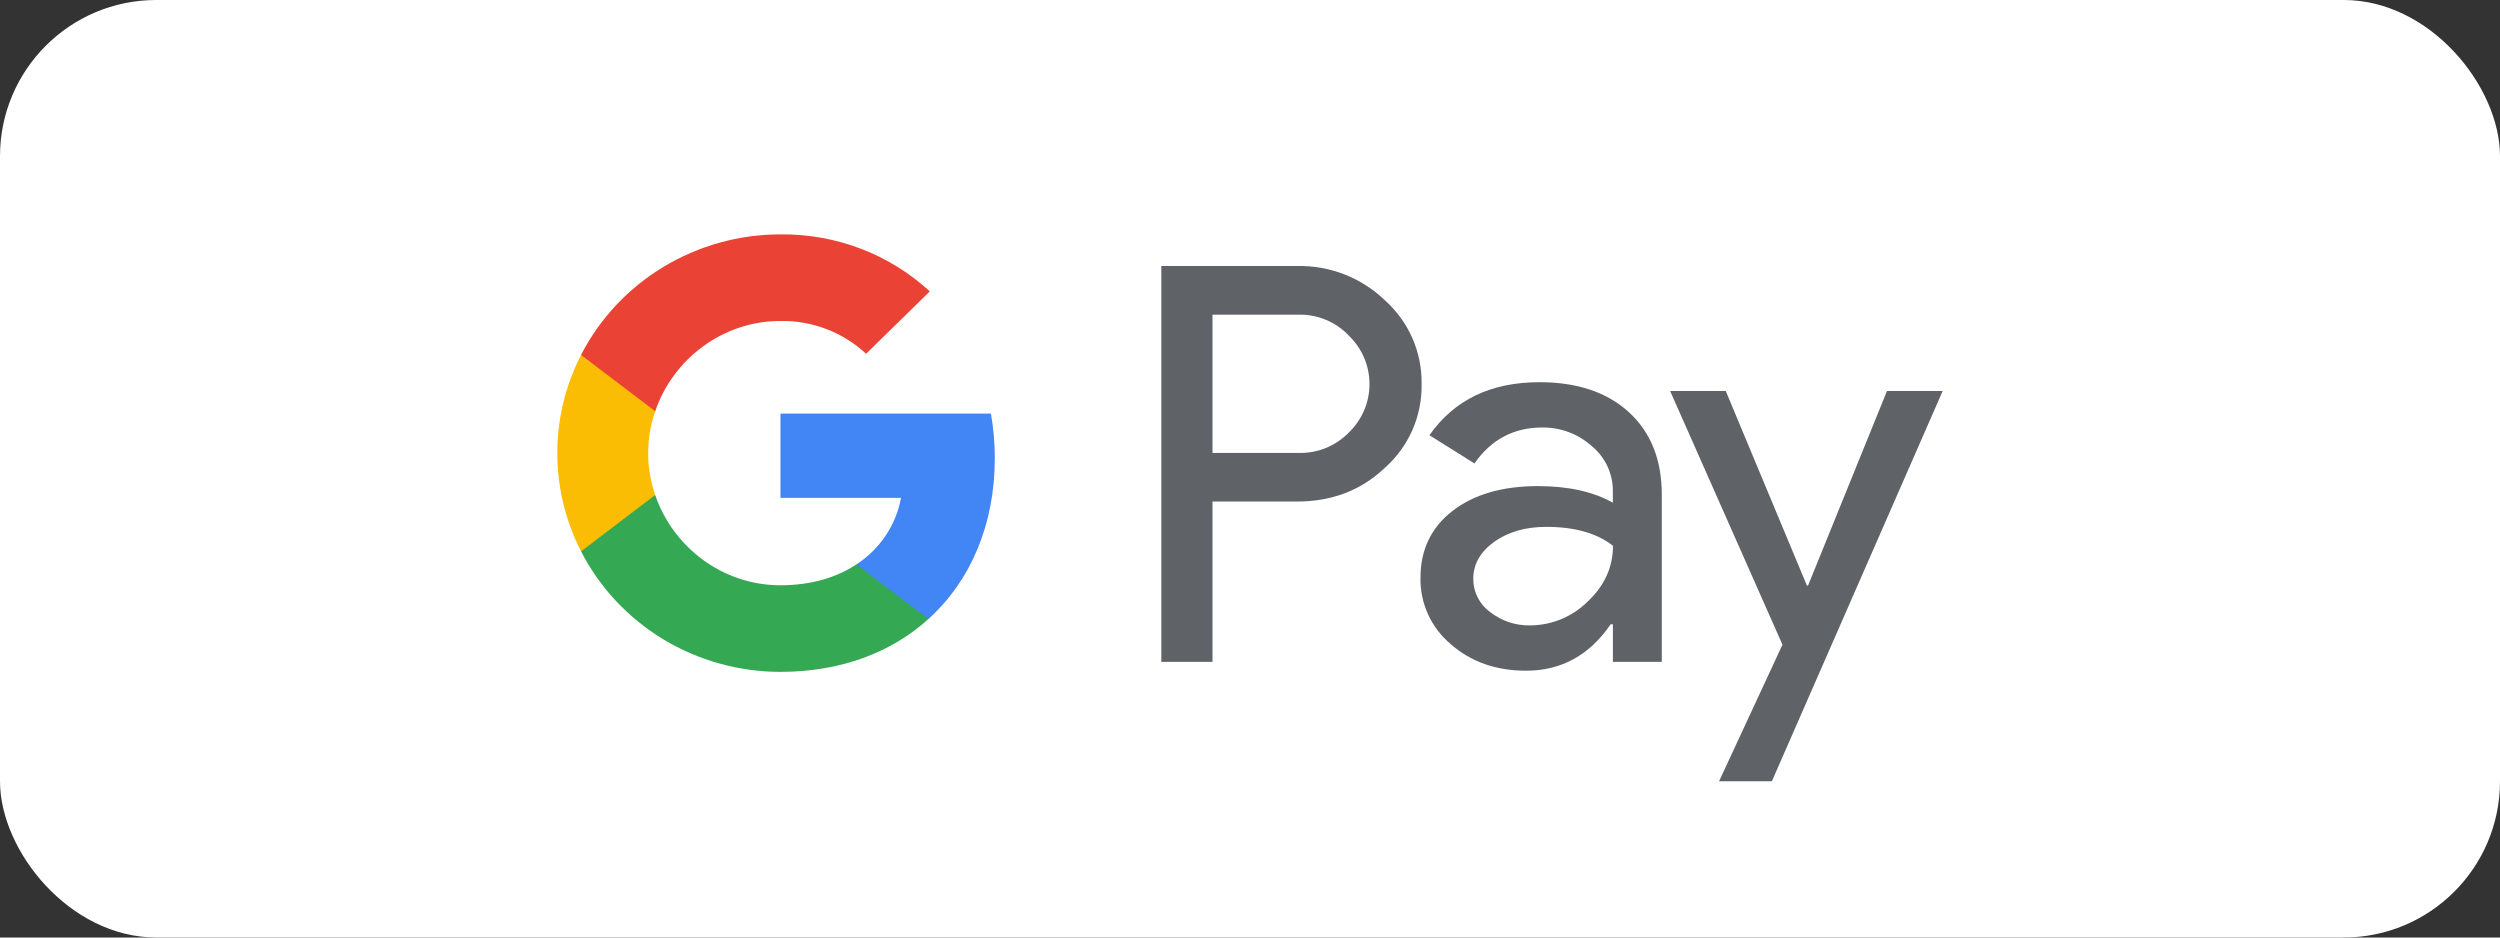
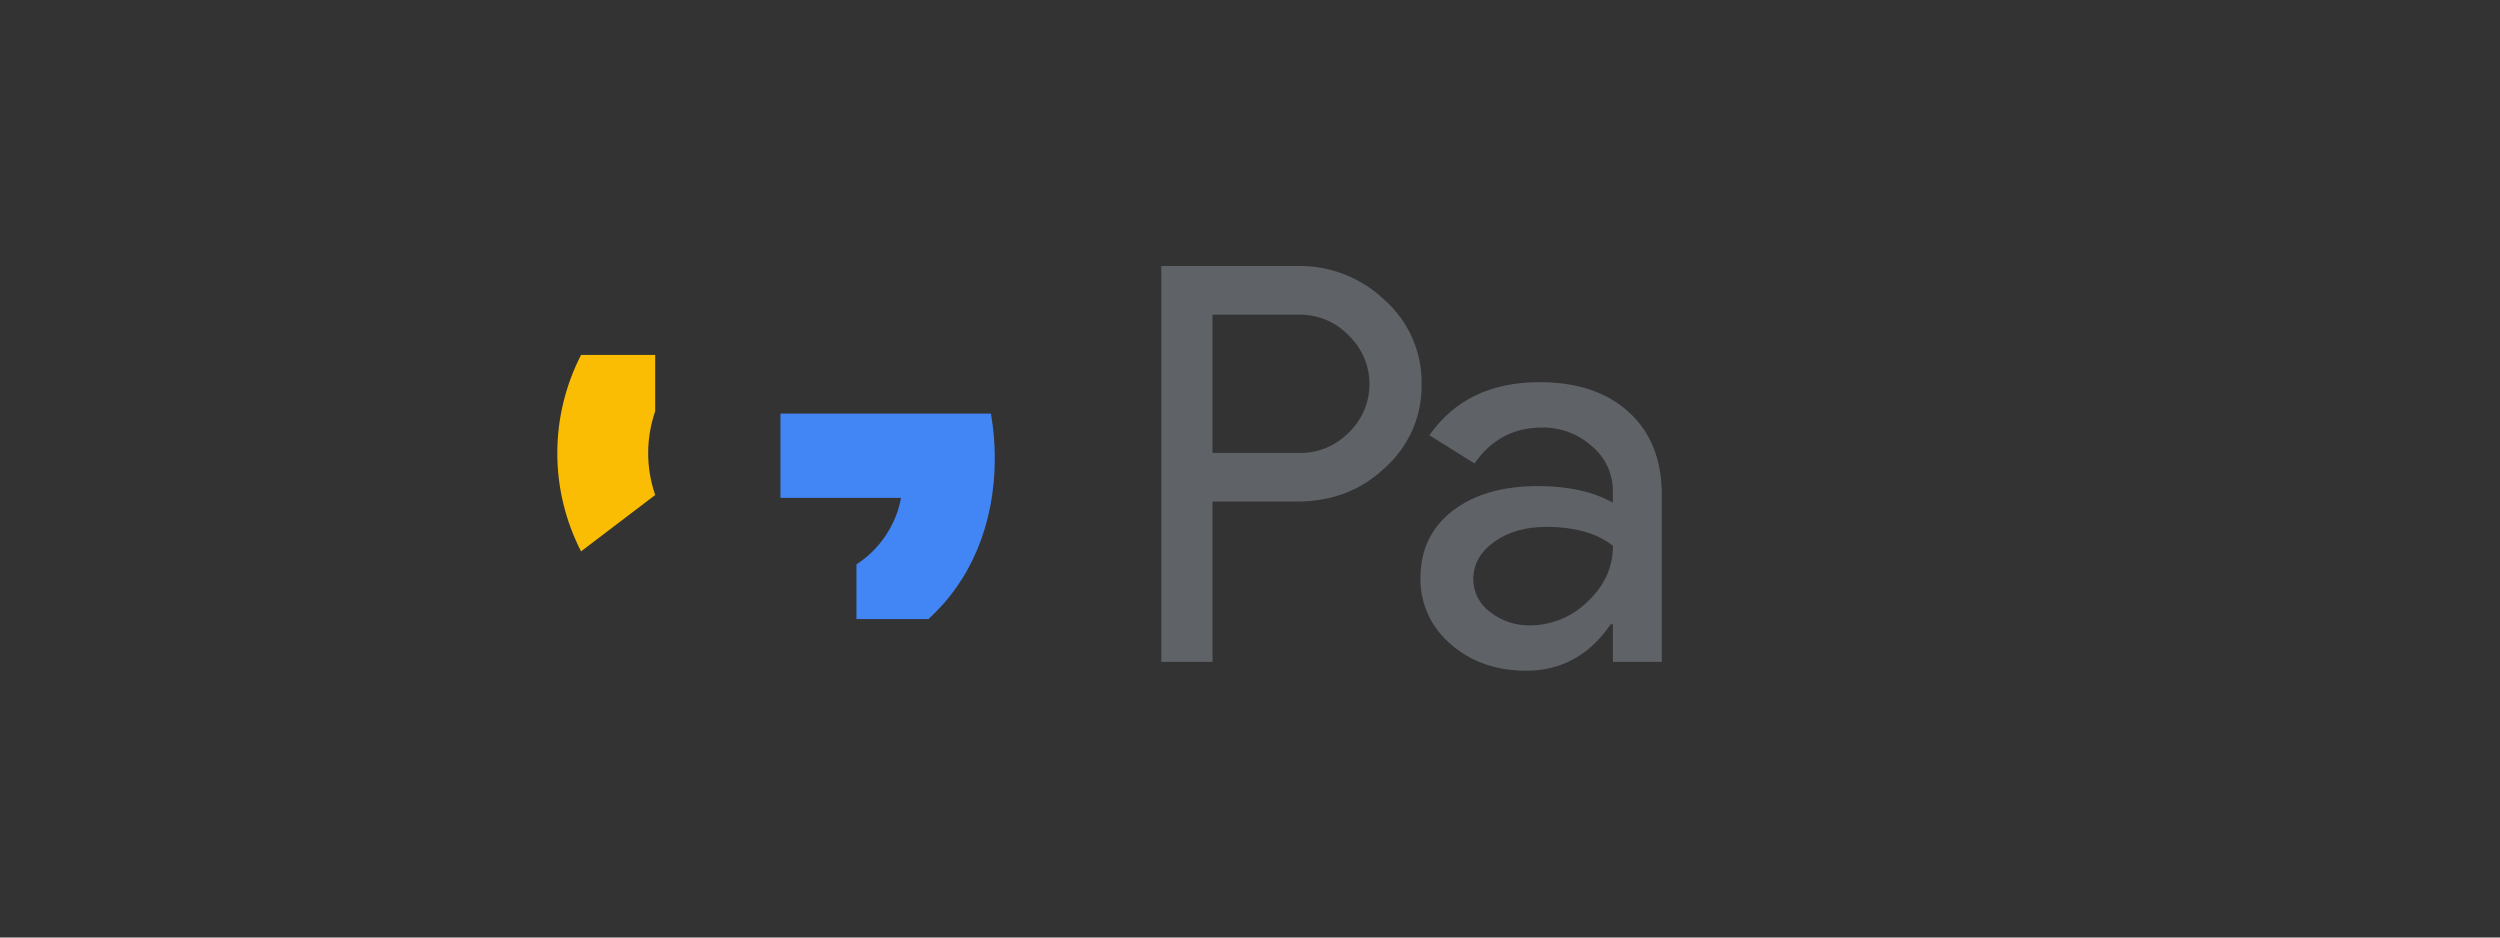
<svg xmlns="http://www.w3.org/2000/svg" width="64" height="24" viewBox="0 0 64 24" fill="none">
  <rect x="0" y="0" width="64" height="24" fill="#333333" stroke="none" />
-   <rect width="64" height="24" rx="4" fill="white" />
  <path d="M31.04 12.84V16.944H29.73V6.809H33.204C33.618 6.801 34.031 6.874 34.417 7.024C34.803 7.175 35.155 7.4 35.453 7.687C35.754 7.956 35.994 8.286 36.156 8.655C36.318 9.024 36.399 9.423 36.393 9.825C36.401 10.23 36.322 10.632 36.16 11.003C35.997 11.374 35.756 11.706 35.453 11.976C34.846 12.552 34.096 12.84 33.204 12.839H31.04V12.84ZM31.04 8.057V11.595H33.236C33.477 11.602 33.717 11.559 33.94 11.469C34.163 11.378 34.365 11.243 34.532 11.071C34.699 10.91 34.831 10.717 34.922 10.505C35.012 10.292 35.059 10.063 35.059 9.832C35.059 9.601 35.012 9.373 34.922 9.16C34.831 8.947 34.699 8.755 34.532 8.594C34.367 8.418 34.166 8.279 33.942 8.187C33.719 8.094 33.478 8.049 33.236 8.056H31.04V8.057Z" fill="#5F6368" />
  <path d="M39.41 9.784C40.379 9.784 41.143 10.041 41.703 10.555C42.263 11.069 42.543 11.774 42.542 12.671V16.944H41.29V15.982H41.233C40.69 16.774 39.969 17.17 39.069 17.17C38.3 17.17 37.657 16.944 37.14 16.491C36.892 16.283 36.693 16.023 36.559 15.729C36.425 15.435 36.358 15.116 36.364 14.793C36.364 14.076 36.637 13.505 37.182 13.081C37.728 12.658 38.456 12.445 39.367 12.444C40.145 12.444 40.785 12.586 41.289 12.869V12.571C41.29 12.351 41.242 12.134 41.149 11.934C41.055 11.735 40.918 11.559 40.748 11.419C40.401 11.108 39.95 10.939 39.484 10.944C38.752 10.944 38.173 11.251 37.747 11.864L36.593 11.142C37.228 10.236 38.167 9.784 39.41 9.784ZM37.716 14.821C37.715 14.987 37.754 15.151 37.83 15.298C37.905 15.446 38.015 15.574 38.15 15.67C38.44 15.897 38.8 16.017 39.168 16.01C39.721 16.009 40.251 15.79 40.641 15.402C41.075 14.996 41.292 14.52 41.292 13.973C40.884 13.65 40.314 13.488 39.584 13.488C39.052 13.488 38.608 13.616 38.253 13.87C37.894 14.129 37.716 14.444 37.716 14.821Z" fill="#5F6368" />
-   <path d="M49.733 10.009L45.36 20H44.008L45.631 16.504L42.755 10.009H44.179L46.257 14.99H46.286L48.307 10.009H49.733Z" fill="#5F6368" />
  <path d="M25.467 11.728C25.467 11.346 25.434 10.965 25.368 10.589H19.98V12.746H23.066C23.003 13.091 22.869 13.419 22.673 13.711C22.477 14.004 22.223 14.254 21.925 14.448V15.848H23.767C24.845 14.873 25.467 13.432 25.467 11.728Z" fill="#4285F4" />
-   <path d="M19.98 17.2C21.522 17.2 22.82 16.704 23.767 15.848L21.925 14.448C21.412 14.789 20.752 14.983 19.98 14.983C18.49 14.983 17.225 13.999 16.773 12.672H14.875V14.115C15.351 15.042 16.08 15.822 16.981 16.367C17.883 16.911 18.921 17.2 19.98 17.2Z" fill="#34A853" />
  <path d="M16.773 12.672C16.533 11.977 16.533 11.224 16.773 10.529V9.086H14.875C14.475 9.866 14.267 10.727 14.267 11.6C14.267 12.474 14.475 13.335 14.875 14.115L16.773 12.672Z" fill="#FBBC04" />
-   <path d="M19.98 8.217C20.795 8.204 21.582 8.506 22.172 9.057L23.803 7.459C22.768 6.507 21.399 5.984 19.98 6C18.921 6 17.883 6.289 16.981 6.834C16.08 7.379 15.351 8.158 14.875 9.086L16.773 10.528C17.225 9.202 18.49 8.217 19.98 8.217Z" fill="#EA4335" />
</svg>